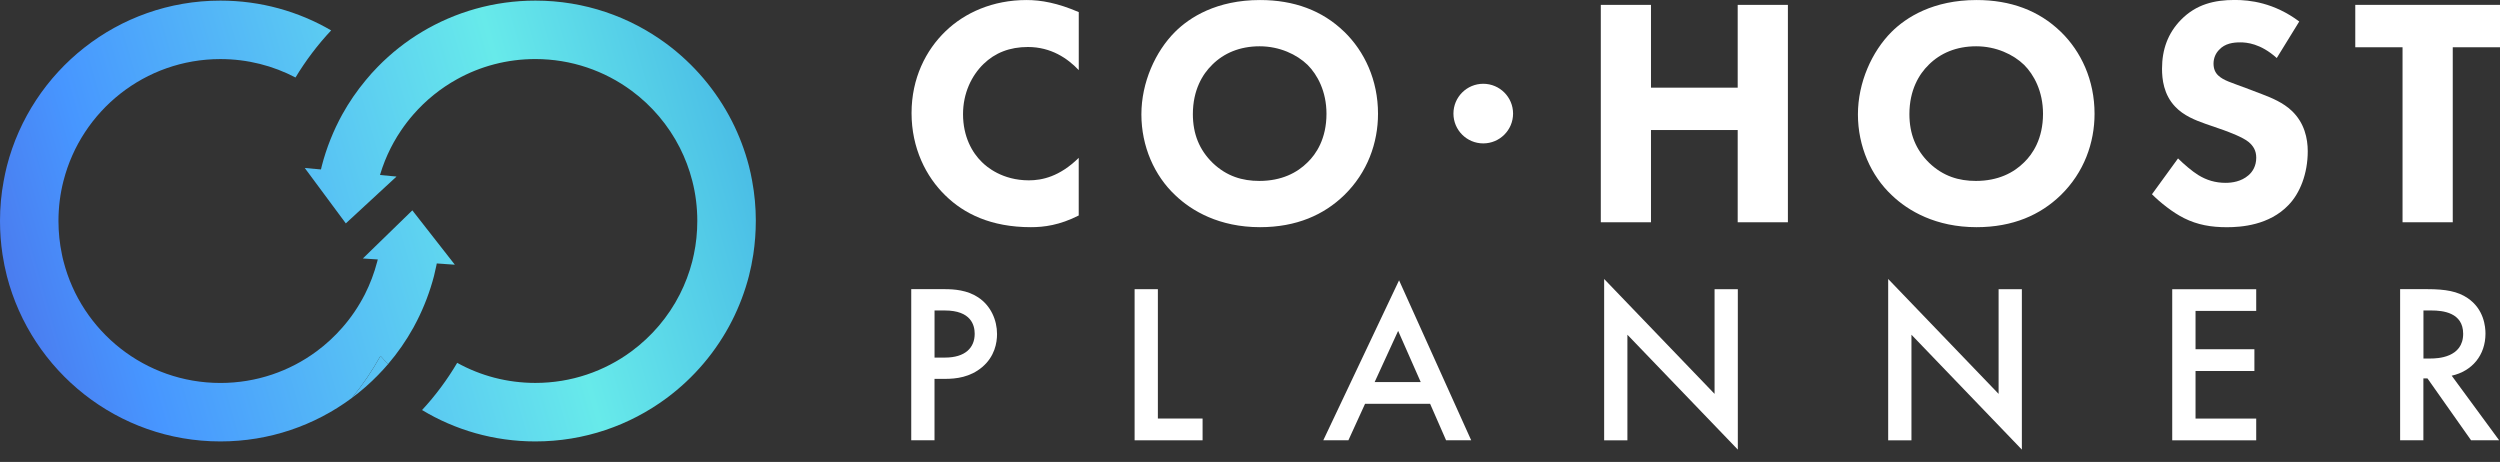
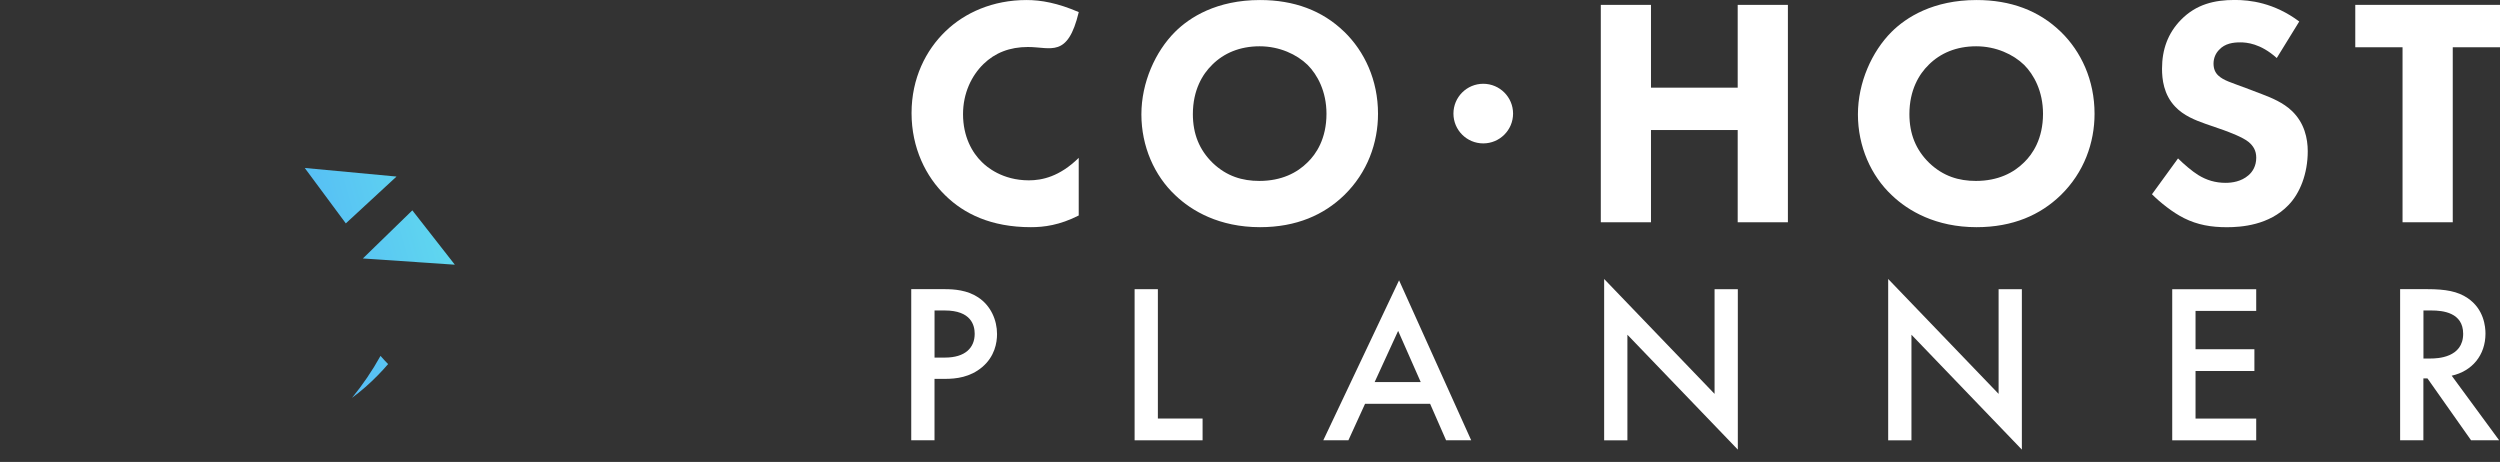
<svg xmlns="http://www.w3.org/2000/svg" width="184" height="34" viewBox="0 0 184 34" fill="none">
  <rect x="0" y="0" width="184" height="34" fill="#333333" stroke="none" />
  <g clip-path="url(#clip0_692_1333)">
    <path d="M109.167 10.554C110.379 10.554 111.362 9.572 111.362 8.36C111.362 7.148 110.379 6.166 109.167 6.166C107.955 6.166 106.973 7.148 106.973 8.36C106.973 9.572 107.955 10.554 109.167 10.554Z" fill="white" />
    <path d="M69.535 21.282C70.223 21.282 71.182 21.349 71.988 21.882C72.93 22.499 73.382 23.566 73.382 24.583C73.382 25.233 73.213 26.235 72.29 27.018C71.398 27.769 70.374 27.885 69.553 27.885H68.78V32.404H67.067V21.282H69.535ZM68.78 26.318H69.553C71.032 26.318 71.737 25.6 71.737 24.568C71.737 23.951 71.486 22.851 69.538 22.851H68.782V26.32L68.78 26.318Z" fill="white" />
    <path d="M85.219 21.282V30.804H88.51V32.406H83.507V21.284H85.219V21.282Z" fill="white" />
    <path d="M105.253 29.72H100.468L99.243 32.403H97.395L102.971 20.631L108.279 32.403H106.431L105.256 29.72H105.253ZM104.565 28.12L102.903 24.352L101.174 28.12H104.565Z" fill="white" />
    <path d="M118.065 32.406V20.533L126.192 28.989V21.284H127.904V33.091L119.777 24.636V32.406H118.065Z" fill="white" />
    <path d="M138.97 32.406V20.533L147.097 28.989V21.284H148.809V33.091L140.683 24.636V32.406H138.97Z" fill="white" />
    <path d="M166.057 22.883H161.591V25.703H165.924V27.305H161.591V30.807H166.057V32.408H159.876V21.287H166.057V22.888V22.883Z" fill="white" />
    <path d="M178.65 21.282C180.011 21.282 180.884 21.447 181.605 21.932C182.83 22.748 182.931 24.066 182.931 24.55C182.931 26.152 181.939 27.32 180.445 27.651L183.937 32.404H181.871L178.663 27.852H178.361V32.404H176.649V21.282H178.647H178.65ZM178.366 26.386H178.904C179.373 26.386 181.289 26.335 181.289 24.568C181.289 23.002 179.795 22.851 178.954 22.851H178.366V26.386Z" fill="white" />
-     <path d="M79.399 15.857C77.984 16.577 76.834 16.72 75.872 16.72C72.922 16.72 70.931 15.713 69.586 14.393C68.147 13.002 67.09 10.891 67.09 8.325C67.09 5.759 68.144 3.695 69.586 2.305C71.002 0.936 73.065 0.002 75.558 0.002C76.613 0.002 77.838 0.218 79.397 0.891V5.162C78.581 4.298 77.358 3.459 75.654 3.459C74.311 3.459 73.231 3.891 72.39 4.707C71.501 5.571 70.879 6.866 70.879 8.403C70.879 10.057 71.551 11.235 72.269 11.93C72.606 12.267 73.756 13.273 75.724 13.273C76.683 13.273 77.978 13.01 79.394 11.619V15.864L79.399 15.857Z" fill="white" />
+     <path d="M79.399 15.857C77.984 16.577 76.834 16.72 75.872 16.72C72.922 16.72 70.931 15.713 69.586 14.393C68.147 13.002 67.09 10.891 67.09 8.325C67.09 5.759 68.144 3.695 69.586 2.305C71.002 0.936 73.065 0.002 75.558 0.002C76.613 0.002 77.838 0.218 79.397 0.891C78.581 4.298 77.358 3.459 75.654 3.459C74.311 3.459 73.231 3.891 72.39 4.707C71.501 5.571 70.879 6.866 70.879 8.403C70.879 10.057 71.551 11.235 72.269 11.93C72.606 12.267 73.756 13.273 75.724 13.273C76.683 13.273 77.978 13.01 79.394 11.619V15.864L79.399 15.857Z" fill="white" />
    <path d="M98.927 2.327C100.438 3.791 101.422 5.902 101.422 8.373C101.422 10.507 100.654 12.691 98.927 14.37C97.44 15.809 95.424 16.72 92.738 16.72C89.74 16.72 87.699 15.52 86.502 14.37C84.965 12.932 84.006 10.773 84.006 8.42C84.006 6.068 85.038 3.791 86.477 2.352C87.556 1.273 89.547 0.002 92.738 0.002C95.234 0.002 97.32 0.771 98.927 2.33V2.327ZM89.211 4.775C88.515 5.448 87.795 6.623 87.795 8.398C87.795 9.861 88.274 11.036 89.258 11.995C90.29 12.979 91.443 13.316 92.688 13.316C94.32 13.316 95.47 12.716 96.238 11.948C96.861 11.348 97.629 10.22 97.629 8.373C97.629 6.718 96.956 5.493 96.238 4.775C95.447 4.007 94.174 3.407 92.71 3.407C91.247 3.407 90.072 3.911 89.208 4.775H89.211Z" fill="white" />
    <path d="M121.512 6.452H127.894V0.359H131.589V16.359H127.894V9.57H121.512V16.359H117.819V0.359H121.512V6.452Z" fill="white" />
    <path d="M151.664 2.327C153.175 3.791 154.159 5.902 154.159 8.373C154.159 10.507 153.391 12.691 151.664 14.37C150.178 15.809 148.162 16.72 145.475 16.72C142.478 16.72 140.437 15.52 139.239 14.37C137.703 12.932 136.743 10.773 136.743 8.42C136.743 6.068 137.775 3.791 139.214 2.352C140.293 1.273 142.284 0.002 145.475 0.002C147.971 0.002 150.057 0.771 151.664 2.33V2.327ZM141.948 4.775C141.252 5.448 140.532 6.623 140.532 8.398C140.532 9.861 141.011 11.036 141.996 11.995C143.027 12.979 144.18 13.316 145.425 13.316C147.057 13.316 148.207 12.716 148.975 11.948C149.598 11.348 150.366 10.22 150.366 8.373C150.366 6.718 149.693 5.493 148.975 4.775C148.184 4.007 146.911 3.407 145.448 3.407C143.984 3.407 142.809 3.911 141.945 4.775H141.948Z" fill="white" />
    <path d="M167.568 4.27C166.368 3.191 165.336 3.118 164.882 3.118C164.377 3.118 163.755 3.191 163.323 3.67C163.082 3.911 162.916 4.27 162.916 4.677C162.916 5.061 163.037 5.35 163.275 5.566C163.659 5.925 164.212 6.071 165.291 6.477L166.491 6.934C167.187 7.198 168.05 7.557 168.675 8.157C169.612 9.046 169.85 10.195 169.85 11.132C169.85 12.786 169.275 14.227 168.434 15.091C167.018 16.577 164.955 16.723 163.9 16.723C162.748 16.723 161.741 16.555 160.734 16.05C159.919 15.643 158.982 14.898 158.385 14.298L160.303 11.659C160.709 12.066 161.357 12.618 161.789 12.882C162.412 13.266 163.059 13.457 163.805 13.457C164.284 13.457 164.957 13.361 165.484 12.904C165.796 12.641 166.059 12.209 166.059 11.609C166.059 11.082 165.843 10.745 165.507 10.457C165.075 10.098 164.091 9.736 163.637 9.568L162.316 9.111C161.573 8.847 160.709 8.511 160.084 7.84C159.243 6.952 159.125 5.824 159.125 5.059C159.125 3.643 159.557 2.443 160.516 1.461C161.643 0.309 162.986 -0.003 164.475 -0.003C165.58 -0.003 167.355 0.188 169.225 1.582L167.571 4.268L167.568 4.27Z" fill="white" />
    <path d="M180.523 3.479V16.361H176.827V3.479H173.348V0.359H184V3.477H180.52L180.523 3.479Z" fill="white" />
    <path d="M30.348 15.482L26.707 19.023L33.476 19.482L30.348 15.482Z" fill="url(#paint0_linear_692_1333)" />
    <path d="M25.452 16.441L22.429 12.362L29.183 12.994L25.452 16.441Z" fill="url(#paint1_linear_692_1333)" />
-     <path d="M32.263 18.719C32.181 19.258 32.075 19.793 31.942 20.313C31.641 21.463 31.221 22.565 30.694 23.604C30.611 23.775 30.521 23.943 30.428 24.109C29.896 25.07 29.271 25.969 28.563 26.798C28.369 26.602 28.184 26.401 28.003 26.193C27.395 27.29 26.692 28.322 25.904 29.283C25.889 29.296 25.874 29.308 25.859 29.318C23.163 31.309 19.831 32.489 16.223 32.489C8.661 32.489 2.31 27.315 0.505 20.315C0.372 19.793 0.266 19.261 0.183 18.721C0.063 17.923 0 17.102 0 16.268C0 15.261 0.09 14.275 0.271 13.316C0.336 12.947 0.417 12.583 0.505 12.226C2.305 5.219 8.661 0.045 16.223 0.045C19.193 0.045 21.978 0.843 24.373 2.237C23.381 3.294 22.5 4.459 21.749 5.704C20.097 4.838 18.217 4.348 16.223 4.348C10.665 4.348 5.998 8.149 4.677 13.296C4.677 13.303 4.677 13.306 4.672 13.313C4.429 14.257 4.303 15.249 4.303 16.266C4.303 17.107 4.391 17.928 4.557 18.719C4.589 18.894 4.632 19.067 4.677 19.241C5.998 24.385 10.667 28.186 16.223 28.186C18.872 28.186 21.325 27.32 23.303 25.856C23.999 25.344 24.631 24.754 25.199 24.106C25.849 23.366 26.404 22.542 26.856 21.659C27.24 20.898 27.549 20.087 27.767 19.241C27.785 19.183 27.797 19.12 27.812 19.062C27.84 18.95 27.865 18.834 27.887 18.719H32.261H32.263Z" fill="url(#paint2_linear_692_1333)" />
    <path d="M28.563 26.798C28.322 27.079 28.071 27.353 27.812 27.616C27.225 28.219 26.584 28.779 25.907 29.283C26.695 28.322 27.398 27.29 28.006 26.193C28.186 26.401 28.372 26.602 28.565 26.798H28.563Z" fill="url(#paint3_linear_692_1333)" />
-     <path d="M55.627 16.266C55.627 17.099 55.564 17.92 55.444 18.719C55.361 19.258 55.255 19.793 55.122 20.313C54.823 21.463 54.404 22.565 53.877 23.604C52.727 25.866 51.065 27.822 49.039 29.318C46.343 31.309 43.014 32.489 39.404 32.489C36.353 32.489 33.499 31.648 31.063 30.179C32.045 29.12 32.911 27.955 33.649 26.705C35.354 27.649 37.317 28.183 39.404 28.183C42.052 28.183 44.505 27.317 46.483 25.854C47.97 24.754 49.195 23.318 50.038 21.656C50.422 20.895 50.734 20.084 50.95 19.238C50.995 19.067 51.035 18.892 51.07 18.716C51.236 17.925 51.321 17.104 51.321 16.263C51.321 15.246 51.196 14.255 50.952 13.311C50.952 13.303 50.952 13.301 50.947 13.293C50.731 12.445 50.422 11.639 50.036 10.873C49.19 9.209 47.967 7.772 46.481 6.675C44.5 5.212 42.05 4.346 39.401 4.346C37.312 4.346 35.351 4.88 33.647 5.824C32.427 6.497 31.337 7.378 30.426 8.423C30.094 8.802 29.791 9.198 29.509 9.615C28.761 10.722 28.196 11.963 27.855 13.291C27.855 13.298 27.855 13.301 27.85 13.308H23.449C23.514 12.939 23.594 12.575 23.682 12.219C24.029 10.878 24.541 9.605 25.191 8.423C25.688 7.526 26.268 6.683 26.921 5.9C27.2 5.558 27.496 5.229 27.807 4.913C28.771 3.926 29.863 3.06 31.056 2.347C33.496 0.888 36.351 0.045 39.404 0.045C43.014 0.045 46.343 1.222 49.039 3.213C51.065 4.712 52.727 6.668 53.877 8.93C54.404 9.969 54.823 11.069 55.122 12.221C55.215 12.58 55.293 12.944 55.358 13.311C55.536 14.27 55.629 15.257 55.629 16.263L55.627 16.266Z" fill="url(#paint4_linear_692_1333)" />
  </g>
  <defs>
    <linearGradient id="paint0_linear_692_1333" x1="67.123" y1="7.398" x2="-13.828" y2="30.584" gradientUnits="userSpaceOnUse">
      <stop stop-color="#339AE3" />
      <stop offset="0.34" stop-color="#67EAEA" />
      <stop offset="0.71" stop-color="#4796FF" />
      <stop offset="1" stop-color="#5247CE" />
    </linearGradient>
    <linearGradient id="paint1_linear_692_1333" x1="65.702" y1="2.44" x2="-15.247" y2="25.625" gradientUnits="userSpaceOnUse">
      <stop stop-color="#339AE3" />
      <stop offset="0.34" stop-color="#67EAEA" />
      <stop offset="0.71" stop-color="#4796FF" />
      <stop offset="1" stop-color="#5247CE" />
    </linearGradient>
    <linearGradient id="paint2_linear_692_1333" x1="65.611" y1="2.121" x2="-15.34" y2="25.306" gradientUnits="userSpaceOnUse">
      <stop stop-color="#339AE3" />
      <stop offset="0.34" stop-color="#67EAEA" />
      <stop offset="0.71" stop-color="#4796FF" />
      <stop offset="1" stop-color="#5247CE" />
    </linearGradient>
    <linearGradient id="paint3_linear_692_1333" x1="69.46" y1="15.566" x2="-11.488" y2="38.748" gradientUnits="userSpaceOnUse">
      <stop stop-color="#339AE3" />
      <stop offset="0.34" stop-color="#67EAEA" />
      <stop offset="0.71" stop-color="#4796FF" />
      <stop offset="1" stop-color="#5247CE" />
    </linearGradient>
    <linearGradient id="paint4_linear_692_1333" x1="67.369" y1="8.257" x2="-13.582" y2="31.442" gradientUnits="userSpaceOnUse">
      <stop stop-color="#339AE3" />
      <stop offset="0.34" stop-color="#67EAEA" />
      <stop offset="0.71" stop-color="#4796FF" />
      <stop offset="1" stop-color="#5247CE" />
    </linearGradient>
    <clipPath id="clip0_692_1333">
      <rect width="184" height="33.089" fill="white" />
    </clipPath>
  </defs>
</svg>